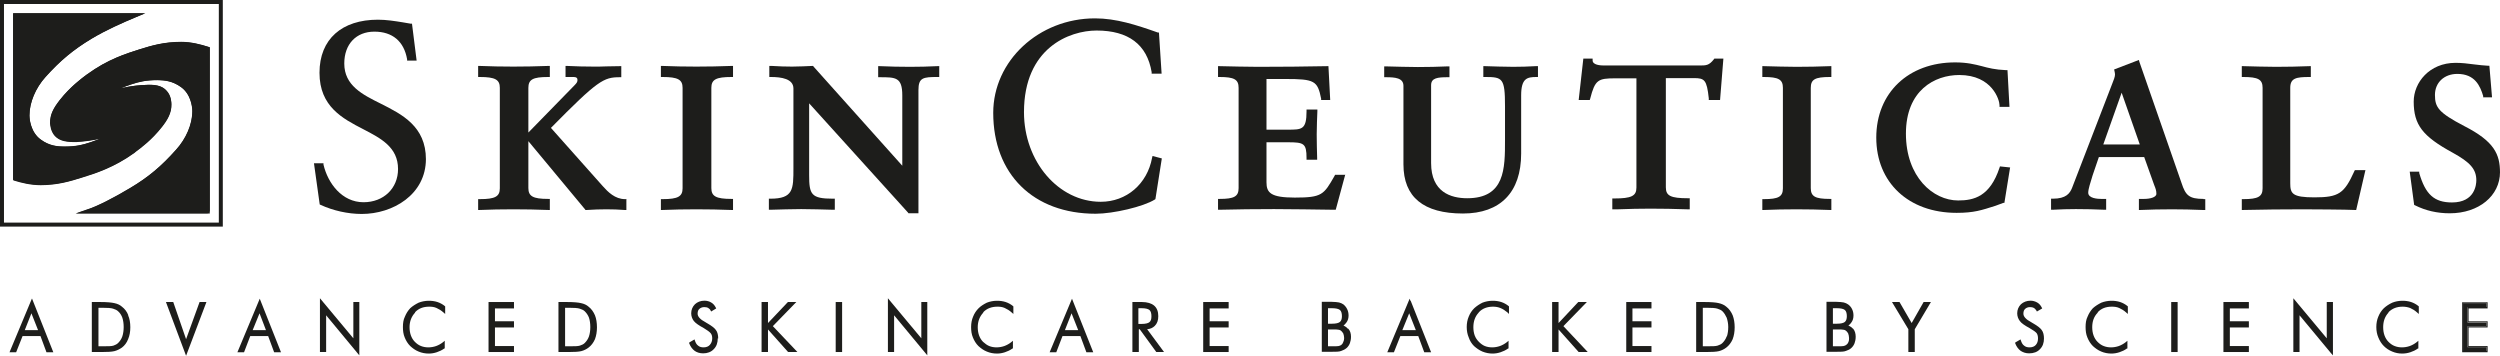
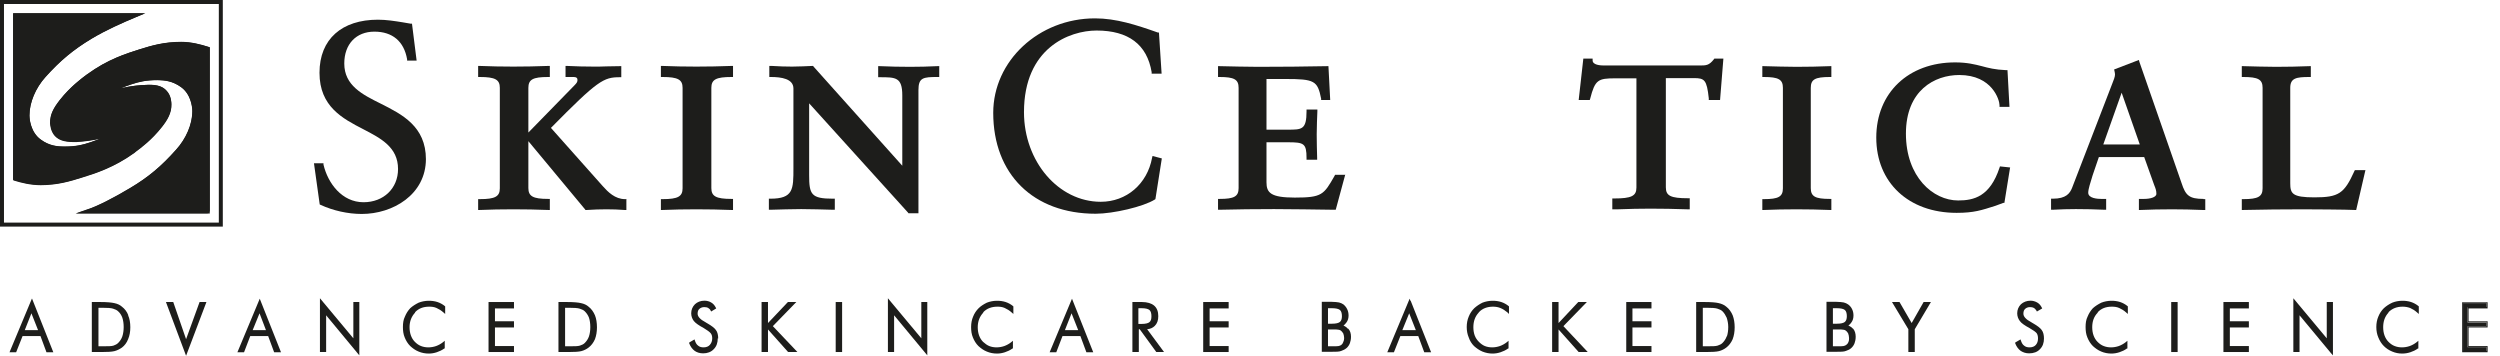
<svg xmlns="http://www.w3.org/2000/svg" id="Capa_1" data-name="Capa 1" viewBox="0 0 112.99 16.08">
  <defs>
    <style>
      .cls-1 {
        fill: none;
        stroke: #1d1d1b;
        stroke-miterlimit: 10;
        stroke-width: .18px;
      }

      .cls-2 {
        fill: #1d1d1b;
        stroke-width: 0px;
      }
    </style>
  </defs>
  <path class="cls-1" d="m.09.09v10.06h9.89V.09H.09Zm9.3,9.46H3.98c.5-.17,1.25-.56,1.95-.98.85-.5,1.44-1.01,2.09-1.74.46-.51.76-1.18.76-1.81,0-.2-.07-.82-.55-1.16-.4-.29-.77-.33-1.12-.33-.52,0-.85.07-1.23.2-.72.24-1.25.59-1.31.63.86-.33,1.54-.41,1.98-.43.41-.02.72.02.91.24.18.2.19.46.19.54.01.34-.15.62-.4.95-.52.67-1.1,1.05-1.23,1.16-.89.65-1.71.91-2.35,1.11-.54.17-1.08.33-1.84.33-.44,0-.86-.11-1.15-.2V.69h5.42c-.55.23-1.32.56-2.01.98-.85.51-1.44,1.01-2.1,1.74-.46.51-.75,1.18-.75,1.81,0,.2.07.82.55,1.16.4.29.77.33,1.11.33.52,0,.85-.07,1.23-.2.72-.24,1.25-.59,1.32-.63-.86.33-1.54.41-1.98.43-.41.01-.72-.02-.91-.24-.18-.2-.19-.46-.19-.54-.01-.34.15-.62.41-.95.52-.67,1.09-1.05,1.23-1.16.89-.65,1.71-.91,2.34-1.11.54-.17,1.09-.33,1.84-.33.44,0,.85.11,1.2.22v7.36Z" />
  <path class="cls-2" d="m9.48,2.13v7.52H3.42l.54-.18c.45-.15,1.15-.5,1.93-.97.8-.48,1.4-.98,2.07-1.73.47-.51.74-1.16.74-1.74,0-.03,0-.72-.51-1.09-.39-.28-.74-.31-1.07-.32-.51,0-.83.08-1.2.2-.16.05-.31.11-.45.17.45-.11.82-.14,1.09-.15.42-.03.76.01.98.27.19.21.21.49.21.61.01.39-.19.72-.42,1.01-.46.59-.96.96-1.18,1.12-.03.03-.05.04-.07.06-.92.66-1.76.93-2.38,1.12-.51.16-1.09.34-1.86.34-.46,0-.89-.11-1.18-.2l-.06-.02V.6h5.97l-.43.18c-.62.26-1.34.58-2,.97-.81.49-1.41.98-2.08,1.73-.46.51-.73,1.17-.73,1.74,0,.08.02.73.51,1.09.4.3.78.32,1.12.32.47,0,.78-.08,1.14-.2.16-.05.3-.11.43-.16-.36.08-.71.13-1.06.15-.43.01-.76-.03-.99-.27-.19-.21-.21-.48-.22-.58-.01-.39.16-.69.43-1.04.48-.61,1.01-.99,1.2-1.14l.06-.04c.92-.67,1.76-.93,2.36-1.12.58-.18,1.12-.33,1.87-.33.47,0,.91.12,1.23.22,0,0,.06.02.06.02Z" />
  <g>
    <path class="cls-2" d="m19.25,7.18c0,1.62-1.5,2.49-2.9,2.49-.63,0-1.29-.15-1.86-.41l-.04-.02-.26-1.86h.43v.06c.2.85.84,1.7,1.81,1.7.91,0,1.56-.63,1.56-1.5,0-.98-.76-1.38-1.57-1.8-.93-.48-1.98-1.02-1.98-2.55s1.02-2.4,2.64-2.4c.38,0,.76.06,1.13.12.12.02.23.04.35.06h.06s.21,1.67.21,1.67h-.43v-.06c-.14-.81-.66-1.25-1.48-1.25s-1.36.56-1.36,1.44c0,.99.81,1.4,1.66,1.82.95.48,2.03,1.02,2.03,2.51Z" />
    <path class="cls-2" d="m28.31,8.99v.5h-.09c-.22-.02-.55-.03-.81-.03-.29,0-.58.01-.88.03h-.07s-.02-.03-.02-.03l-2.56-3.08v2.12c0,.37.21.49.89.49h.08v.5h-.08c-.51-.02-1.05-.03-1.57-.03s-1.04.01-1.51.03h-.08s0-.49,0-.49h.08c.69,0,.9-.12.9-.49V3.97c0-.37-.21-.49-.9-.49h-.08v-.5h.08c.47.02,1.01.03,1.51.03s1.06-.01,1.57-.03h.08s0,.5,0,.5h-.08c-.68,0-.89.11-.89.49v2.02l2.08-2.13c.11-.11.14-.16.14-.25s-.06-.13-.17-.13h-.37v-.5h.08c.38.02.81.03,1.2.03.19,0,.38,0,.58-.01.2,0,.4-.01.59-.01h.07v.5h-.07c-.73,0-.99.14-3.11,2.29l2.34,2.63c.24.27.56.59,1.01.59h.08Z" />
    <path class="cls-2" d="m32.15,3.97v4.53c0,.37.21.49.91.49h.07v.5h-.08c-.51-.02-1.05-.03-1.58-.03s-1.05.01-1.52.03h-.08s0-.49,0-.49h.08c.69,0,.9-.12.9-.49V3.97c0-.37-.21-.49-.9-.49h-.08v-.5h.08c.47.02,1.01.03,1.52.03s1.07-.01,1.58-.03h.08s0,.5,0,.5h-.07c-.69,0-.91.11-.91.49Z" />
    <path class="cls-2" d="m42.45,2.98v.5h-.08c-.65,0-.86.03-.86.59v5.57h-.45l-.02-.03-4.47-4.94v3.24c0,.88.09,1.07,1.08,1.07h.08v.5h-.09c-.44-.01-.96-.03-1.43-.03s-.93.02-1.38.03h-.08v-.5s.07,0,.07,0c1.04,0,1.04-.43,1.04-1.38v-3.6c0-.44-.55-.52-1.01-.52h-.08v-.5h.12c.31.02.61.03.91.03s.66-.02.91-.03h.04s.02.03.02.03l4.01,4.48v-3.18c0-.82-.3-.82-1.01-.82h-.08v-.5h.09c.42.02.91.03,1.35.03.4,0,.84-.01,1.22-.03h.08Z" />
    <path class="cls-2" d="m52.51,7.16l-.29,1.84-.03.02c-.51.32-1.87.64-2.67.64-2.82,0-4.63-1.79-4.63-4.56,0-2.35,2.06-4.27,4.6-4.27.95,0,1.85.29,2.84.64h.05s.12,1.86.12,1.86h-.45v-.07c-.21-1.25-1.05-1.88-2.49-1.88-1.22,0-3.28.78-3.28,3.69,0,2.23,1.56,4.05,3.47,4.05,1.16,0,2.1-.8,2.32-1.99l.02-.08.42.11Z" />
    <path class="cls-2" d="m60.8,7.89l-.43,1.59h-.1c-.92-.01-1.79-.03-2.69-.03-.83,0-1.69.01-2.46.03h-.07v-.49h.07c.66,0,.86-.11.86-.49V3.97c0-.38-.2-.49-.86-.49h-.07v-.49h.08c.56.01,1.14.03,1.71.03,1.07,0,2.16-.01,3.13-.03h.07l.08,1.53h-.41v-.06c-.16-.81-.3-.89-1.61-.89h-.86v2.29h.97c.63,0,.84,0,.84-.83v-.08h.49v.08c-.01.3-.03.68-.03,1.04s.01.71.02,1.07v.08s-.48,0-.48,0v-.08c0-.66-.12-.71-.84-.71h-.97v1.81c0,.47.19.69,1.28.69,1.23,0,1.31-.13,1.79-.97l.03-.06h.47Z" />
-     <path class="cls-2" d="m69.51,2.99v.49h-.07c-.42,0-.69.06-.69.83v2.63c0,1.75-.94,2.71-2.63,2.71-1.78,0-2.69-.74-2.69-2.22v-3.55c0-.36-.38-.39-.8-.39h-.07v-.49h.07c.48.01.98.03,1.45.03.45,0,.91-.01,1.35-.03h.08v.49h-.08c-.45,0-.75.03-.75.36v3.52c0,1.31.89,1.59,1.63,1.59,1.71,0,1.71-1.34,1.71-2.63v-1.53c0-1.27-.11-1.32-.9-1.32h-.08v-.49h.08c.39.01.84.03,1.27.03.35,0,.67-.01,1.02-.03h.12Z" />
    <path class="cls-2" d="m77.89,2.65l-.15,1.87h-.51v-.08c-.09-.83-.19-.91-.67-.91h-1.27v4.94c0,.38.22.49,1,.49h.08v.5h-.12c-.58-.02-1.12-.03-1.66-.03-.46,0-.94.01-1.45.03h-.27s0-.49,0-.49h.08c.78,0,1.01-.11,1.01-.49V3.54h-.95c-.78,0-.92.06-1.14.92l-.02.06h-.5l.21-1.87h.42v.08c0,.21.36.23.51.23h4.32c.3,0,.43,0,.65-.28l.02-.03h.4Z" />
    <path class="cls-2" d="m81.84,3.97v4.53c0,.38.2.49.86.49h.07v.5h-.07c-.49-.02-1.01-.03-1.51-.03s-1.01.01-1.46.03h-.08v-.49h.07c.66,0,.86-.11.86-.49V3.97c0-.38-.2-.49-.86-.49h-.07v-.49h.08c.45.01.96.03,1.46.03s1.02-.01,1.51-.03h.07v.49h-.07c-.67,0-.86.11-.86.49Z" />
    <path class="cls-2" d="m90.85,7.56l-.26,1.61h-.05c-.13.05-.24.09-.35.13-.63.2-.97.32-1.76.32-2.17,0-3.63-1.37-3.63-3.4s1.46-3.4,3.56-3.4c.55,0,.89.09,1.21.17.29.08.6.16,1.09.18h.07s.09,1.66.09,1.66h-.45v-.08c0-.22-.32-1.36-1.82-1.36-1.11,0-2.41.69-2.41,2.65s1.23,3.02,2.36,3.02c.72,0,1.44-.18,1.87-1.48l.02-.06.47.05Z" />
    <path class="cls-2" d="m99.59,8.99c-.65,0-.81-.16-.99-.71l-1.91-5.49-.02-.08-1.12.43.02.09c.01.05.02.09.02.14,0,.1-.06.25-.12.4l-1.82,4.72c-.1.25-.27.49-.87.49h-.08v.5h.08c.35-.02.71-.03,1.04-.03.43,0,.87.01,1.29.03h.08s0-.49,0-.49h-.23c-.14,0-.58-.02-.58-.28,0-.17.11-.49.17-.69.01-.05.03-.09.04-.13l.27-.79h2.05l.45,1.26c.07.17.1.26.1.4,0,.16-.29.23-.56.23h-.23v.5h.07c.44-.02.94-.03,1.43-.03.45,0,.91.01,1.38.03h.12v-.49h-.08Zm-2.88-2.46h-1.65l.83-2.34.82,2.34Z" />
    <path class="cls-2" d="m106.91,7.68l-.42,1.81h-.07c-.33-.02-1.98-.03-2.35-.03-.89,0-1.79.01-2.67.03h-.08v-.49h.07c.66,0,.87-.11.87-.49V3.97c0-.38-.2-.49-.87-.49h-.07v-.49h.08c.45.01.96.03,1.46.03s1.02-.01,1.51-.03h.07v.49h-.07c-.59,0-.86.05-.86.49v4.31c0,.47.09.64,1.09.64,1.1,0,1.35-.17,1.81-1.19l.02-.04h.47Z" />
-     <path class="cls-2" d="m112.99,7.78c0,1.07-.96,1.86-2.27,1.86-.57,0-1.09-.12-1.57-.36l-.04-.02-.2-1.5h.43v.06c.28.97.68,1.33,1.48,1.33,1.05,0,1.1-.83,1.1-1,0-.5-.27-.81-1.07-1.25-1.36-.74-1.76-1.26-1.76-2.31,0-.86.71-1.75,1.89-1.75.27,0,.56.03.84.07.23.03.44.05.62.06h.07l.12,1.43h-.4v-.06c-.14-.47-.38-1-1.17-1-.59,0-1.01.39-1.01.95s.16.8,1.33,1.41c1.35.69,1.61,1.27,1.61,2.1Z" />
  </g>
  <g>
    <path class="cls-2" d="m1.44,13.5l-1.01,2.42h.3l.29-.73h.81l.27.73h.31l-.96-2.42Zm-.02.66l.3.76h-.6l.3-.76Z" />
    <path class="cls-2" d="m5.8,14.25c-.06-.16-.16-.29-.29-.39-.09-.08-.2-.13-.34-.16-.13-.03-.34-.05-.64-.05h-.38v2.26h.44c.27,0,.46-.01.58-.04s.24-.09.34-.16c.12-.09.22-.22.28-.38.07-.16.1-.34.1-.54s-.03-.39-.1-.54Zm-1.13,1.4h-.22v-1.74h.16c.24,0,.41.01.5.04.09.03.17.06.23.12.09.08.15.18.19.29.04.12.06.27.06.42s-.02.3-.06.42-.11.22-.19.3c-.06.06-.13.09-.21.12-.09.03-.24.03-.46.03Z" />
    <polygon class="cls-2" points="9.33 13.65 8.41 16.08 7.5 13.65 7.83 13.65 8.41 15.33 9.02 13.65 9.33 13.65" />
    <path class="cls-2" d="m11.74,13.5l-1.01,2.42h.3l.28-.73h.81l.27.73h.31l-.96-2.42Zm-.01.66l.29.76h-.6l.31-.76Z" />
    <polygon class="cls-2" points="16.24 13.65 16.24 16.06 14.74 14.25 14.74 15.91 14.46 15.91 14.46 13.48 15.97 15.29 15.97 13.65 16.24 13.65" />
    <path class="cls-2" d="m18.76,14.13c-.16.17-.25.39-.25.66,0,.13.02.26.06.37s.1.21.18.29.17.15.28.19c.2.08.45.08.68,0,.11-.04.22-.1.32-.18l.07-.06v.35h-.02c-.11.08-.22.13-.34.17-.12.04-.24.06-.36.06-.16,0-.32-.03-.46-.09-.15-.06-.27-.15-.38-.25-.11-.11-.19-.24-.25-.39-.06-.14-.08-.3-.08-.47s.02-.33.09-.47c.06-.15.14-.27.24-.38.11-.1.24-.18.38-.25.28-.11.6-.11.85-.03.12.04.23.1.33.18l.02.02v.34s-.08-.07-.08-.07c-.1-.09-.2-.15-.31-.2s-.22-.06-.33-.06c-.27,0-.48.08-.64.25Z" />
    <polygon class="cls-2" points="22.37 13.94 22.37 14.52 23.23 14.52 23.23 14.8 22.37 14.8 22.37 15.64 23.23 15.64 23.23 15.91 22.08 15.91 22.08 13.65 23.23 13.65 23.23 13.94 22.37 13.94" />
    <path class="cls-2" d="m26.89,14.25c-.07-.16-.16-.29-.29-.39-.09-.08-.2-.13-.34-.16-.12-.03-.34-.05-.64-.05h-.38v2.26h.45c.26,0,.46-.01.58-.04s.24-.09.33-.16c.12-.09.22-.22.29-.38.06-.16.09-.34.09-.54s-.03-.39-.09-.54Zm-1.13,1.4h-.22v-1.74h.16c.24,0,.41.01.5.04.09.03.17.06.23.12.08.08.15.18.19.29.04.12.06.27.06.42s-.02.3-.06.42-.11.22-.19.3c-.06.06-.13.09-.22.12-.09.03-.24.03-.45.03Z" />
    <path class="cls-2" d="m32.44,15.29c0,.21-.06.37-.18.49-.12.13-.29.19-.48.19-.15,0-.28-.04-.38-.11-.11-.08-.19-.19-.25-.34v-.04s.24-.14.24-.14l.02.06c.03.09.07.17.14.22.07.06.15.08.25.08.12,0,.22-.04.28-.11.07-.08.11-.17.11-.3,0-.09-.02-.17-.07-.23-.05-.06-.16-.14-.31-.23-.22-.12-.37-.22-.45-.32-.07-.09-.12-.21-.12-.35,0-.16.06-.3.17-.41.11-.1.25-.16.43-.16.11,0,.22.03.3.08.09.05.16.13.21.23l.02.04-.23.14-.02-.04c-.02-.05-.06-.09-.11-.12-.05-.03-.11-.04-.18-.04-.09,0-.16.03-.22.08-.06.05-.08.13-.08.22,0,.13.12.26.35.38.04.03.07.04.1.06.19.11.32.21.38.3.07.09.1.23.1.38Z" />
    <polygon class="cls-2" points="36.04 15.91 35.63 15.91 35.61 15.9 34.71 14.89 34.71 15.91 34.42 15.91 34.42 13.65 34.71 13.65 34.71 14.6 35.61 13.65 35.99 13.65 34.93 14.74 36.04 15.91" />
    <rect class="cls-2" x="37.77" y="13.65" width=".29" height="2.26" />
    <polygon class="cls-2" points="41.91 13.65 41.91 16.06 40.41 14.25 40.41 15.91 40.13 15.91 40.13 13.48 41.64 15.29 41.64 13.65 41.91 13.65" />
    <path class="cls-2" d="m44.44,14.13c-.16.17-.25.39-.25.66,0,.13.02.26.06.37.04.11.1.21.18.29.09.08.18.15.28.19.2.08.45.08.68,0,.11-.04.22-.1.32-.18l.07-.06v.35h-.02c-.11.08-.22.13-.34.17-.12.04-.24.06-.36.06-.16,0-.32-.03-.46-.09-.15-.06-.27-.15-.38-.25-.11-.11-.19-.24-.25-.39-.06-.14-.08-.3-.08-.47s.03-.33.09-.47c.06-.15.14-.27.25-.38.1-.1.23-.18.37-.25.28-.11.6-.11.85-.03.12.04.23.1.33.18l.02.02v.34s-.08-.07-.08-.07c-.1-.09-.2-.15-.31-.2s-.22-.06-.33-.06c-.26,0-.48.08-.64.25Z" />
    <path class="cls-2" d="m48.45,13.5l-1.01,2.42h.3l.28-.73h.81l.27.73h.31l-.96-2.42Zm-.02.66l.3.76h-.6l.3-.76Z" />
    <path class="cls-2" d="m51.84,14.88c.14-.01.26-.06.35-.15.11-.11.16-.25.16-.44,0-.21-.06-.37-.19-.48-.12-.1-.31-.16-.55-.16h-.43v2.26h.29v-1.03h.04l.75,1.03h.35l-.77-1.04Zm-.38-.95h.15c.16,0,.28.03.34.08.06.05.09.15.09.28s-.02.21-.09.27c-.06.05-.18.08-.35.08h-.15v-.7Z" />
    <polygon class="cls-2" points="54.67 13.94 54.67 14.52 55.53 14.52 55.53 14.8 54.67 14.8 54.67 15.64 55.53 15.64 55.53 15.91 54.38 15.91 54.38 13.65 55.53 13.65 55.53 13.94 54.67 13.94" />
    <path class="cls-2" d="m60.92,14.86c-.06-.07-.12-.11-.2-.15.05-.03.09-.08.13-.13.07-.09.1-.2.1-.32,0-.1-.02-.2-.06-.28-.04-.09-.1-.16-.17-.22-.06-.04-.12-.07-.2-.09-.07-.01-.19-.03-.36-.03h-.42v2.26h.42c.22,0,.37,0,.46-.04.09-.03.17-.07.24-.13.07-.06.12-.14.15-.22s.05-.18.05-.29c0-.15-.04-.28-.13-.37Zm-.7.79h-.2v-.76h.24c.1,0,.17,0,.22.01.04,0,.09.02.12.04.04.03.07.07.11.13.02.06.04.13.04.21,0,.06-.01.12-.04.18-.02.06-.05.1-.09.13-.03.02-.07.04-.12.05-.04.01-.14.01-.28.01Zm-.2-1.72h.19c.17,0,.29.03.35.08.06.05.09.15.09.28,0,.12-.03.21-.09.26-.06.05-.18.08-.35.08h-.19v-.69Z" />
    <path class="cls-2" d="m63.75,13.6l-.04-.1-1.01,2.42h.3l.29-.73h.81l.27.73h.31l-.92-2.32Zm-.06.56l.3.76h-.61l.31-.76Z" />
    <path class="cls-2" d="m66.83,14.13c-.16.17-.24.39-.24.66,0,.13.02.26.06.37.04.11.11.21.19.29.08.08.17.15.27.19.2.08.45.08.68,0,.11-.04.22-.1.32-.18l.07-.06v.35h-.02c-.11.08-.22.13-.34.17s-.24.06-.36.06c-.16,0-.31-.03-.46-.09-.14-.06-.27-.15-.38-.25-.11-.11-.19-.24-.24-.39-.06-.14-.09-.3-.09-.47s.03-.33.09-.47c.06-.15.14-.27.25-.38.11-.1.23-.18.37-.25.28-.11.6-.11.85-.03.12.04.23.1.33.18l.02.02v.34l-.07-.07c-.11-.09-.2-.15-.32-.2-.1-.04-.21-.06-.33-.06-.26,0-.48.08-.64.25Z" />
    <polygon class="cls-2" points="71.76 15.91 71.35 15.91 71.34 15.9 70.44 14.89 70.44 15.91 70.15 15.91 70.15 13.65 70.44 13.65 70.44 14.6 71.33 13.65 71.72 13.65 70.66 14.74 71.76 15.91" />
    <polygon class="cls-2" points="73.78 13.94 73.78 14.52 74.64 14.52 74.64 14.8 73.78 14.8 73.78 15.64 74.64 15.64 74.64 15.91 73.5 15.91 73.5 13.65 74.64 13.65 74.64 13.94 73.78 13.94" />
    <path class="cls-2" d="m78.31,14.25c-.07-.16-.16-.29-.29-.39-.09-.08-.21-.13-.34-.16-.12-.03-.34-.05-.64-.05h-.38v2.26h.45c.26,0,.46-.01.58-.04.12-.03.24-.09.33-.16.12-.09.22-.22.29-.38.06-.16.09-.34.09-.54s-.03-.38-.09-.54Zm-.27.95c-.04.12-.11.22-.19.3-.06.06-.13.09-.22.12-.09.03-.24.03-.45.03h-.22v-1.74h.16c.24,0,.41.01.5.04.09.03.17.06.23.12.08.08.14.18.19.29.04.12.07.27.07.42s-.02.3-.06.42Z" />
    <path class="cls-2" d="m83.75,14.86c-.06-.07-.13-.11-.21-.15.05-.03.1-.08.13-.13.07-.09.1-.2.1-.32,0-.1-.02-.2-.06-.28-.04-.09-.1-.16-.18-.22-.06-.04-.12-.07-.2-.09-.07-.01-.19-.03-.36-.03h-.42v2.26h.42c.22,0,.37,0,.46-.04.09-.03.18-.07.24-.13.07-.06.12-.14.15-.22s.05-.18.05-.29c0-.15-.04-.28-.12-.37Zm-.71.79h-.2v-.76h.24c.1,0,.17,0,.22.01.05,0,.09.02.12.04.04.03.08.07.11.13.02.06.04.13.04.21,0,.06,0,.12-.03.18-.02.06-.06.1-.1.13-.03.02-.07.04-.12.05-.04.01-.14.01-.28.01Zm-.2-1.72h.19c.17,0,.29.03.35.08.06.05.09.15.09.28,0,.12-.03.21-.09.26-.06.05-.18.08-.35.08h-.19v-.69Z" />
    <polygon class="cls-2" points="87.27 13.65 86.54 14.88 86.54 15.91 86.25 15.91 86.25 14.88 85.51 13.65 85.85 13.65 86.4 14.6 86.94 13.65 87.27 13.65" />
    <path class="cls-2" d="m92.38,15.29c0,.21-.06.37-.18.49-.12.13-.29.19-.49.19-.15,0-.27-.04-.38-.11-.11-.08-.19-.19-.25-.34v-.04s.24-.14.24-.14l.02.06c.03.09.07.17.14.22.07.06.15.08.25.08.12,0,.22-.04.28-.11.07-.08.1-.17.1-.3,0-.09-.02-.17-.06-.23-.05-.06-.16-.14-.32-.23-.22-.12-.37-.22-.44-.32-.07-.09-.12-.21-.12-.35,0-.16.06-.3.17-.41.11-.1.26-.16.43-.16.11,0,.21.03.3.08.09.05.16.13.21.23l.02.04-.24.14-.02-.04c-.03-.05-.07-.09-.11-.12-.06-.03-.11-.04-.18-.04-.09,0-.17.03-.22.08-.06.05-.08.13-.08.22,0,.13.12.26.35.38.04.03.07.04.1.06.19.11.32.21.38.3.07.09.1.23.1.38Z" />
    <path class="cls-2" d="m94.81,14.13c-.17.17-.25.39-.25.66,0,.13.02.26.06.37.04.11.1.21.18.29s.17.15.28.19c.2.08.45.08.68,0,.11-.04.22-.1.32-.18l.07-.06v.35h-.02c-.11.08-.22.13-.34.17-.12.04-.25.06-.36.06-.16,0-.32-.03-.46-.09-.15-.06-.27-.15-.38-.25-.11-.11-.19-.24-.25-.39-.06-.14-.08-.3-.08-.47s.02-.33.09-.47c.06-.15.14-.27.24-.38.11-.1.24-.18.38-.25.28-.11.6-.11.85-.03.12.04.23.1.33.18l.02.02v.34s-.08-.07-.08-.07c-.1-.09-.2-.15-.31-.2s-.22-.06-.34-.06c-.26,0-.47.08-.63.25Z" />
    <rect class="cls-2" x="98.13" y="13.65" width=".29" height="2.26" />
    <polygon class="cls-2" points="100.78 13.94 100.78 14.52 101.64 14.52 101.64 14.8 100.78 14.8 100.78 15.64 101.64 15.64 101.64 15.91 100.49 15.91 100.49 13.65 101.64 13.65 101.64 13.94 100.78 13.94" />
    <polygon class="cls-2" points="105.44 13.65 105.44 16.06 105.35 15.96 103.93 14.25 103.93 15.91 103.65 15.91 103.65 13.48 105.16 15.29 105.16 13.65 105.44 13.65" />
    <path class="cls-2" d="m107.95,14.13c-.16.17-.24.39-.24.66,0,.13.02.26.06.37.04.11.1.21.18.29s.17.15.28.19c.2.08.45.08.68,0,.11-.04.22-.1.32-.18l.07-.06v.35h-.02c-.11.08-.22.13-.34.17-.12.04-.25.06-.37.06-.16,0-.31-.03-.45-.09-.15-.06-.28-.15-.38-.25-.11-.11-.19-.24-.25-.39-.06-.14-.09-.3-.09-.47s.03-.33.09-.47c.06-.15.14-.27.25-.38.11-.1.23-.18.38-.25.27-.11.6-.11.85-.03.12.04.23.1.33.18l.02.02v.34s-.08-.07-.08-.07c-.1-.09-.2-.15-.31-.2-.11-.04-.22-.06-.34-.06-.26,0-.47.08-.64.25Z" />
    <g>
      <path class="cls-2" d="m112.43,13.94v-.28h-1.15v2.26h1.15v-.28h-.86v-.84h.86v-.28h-.86v-.58h.86Zm-.05.63v.18h-.86v.93h.86v.18h-1.05v-2.17h1.05v.18h-.86v.68h.86Z" />
      <polygon class="cls-2" points="111.52 13.89 111.52 14.57 112.38 14.57 112.38 14.75 111.52 14.75 111.52 15.69 112.38 15.69 112.38 15.87 111.32 15.87 111.32 13.7 112.38 13.7 112.38 13.89 111.52 13.89" />
    </g>
  </g>
</svg>